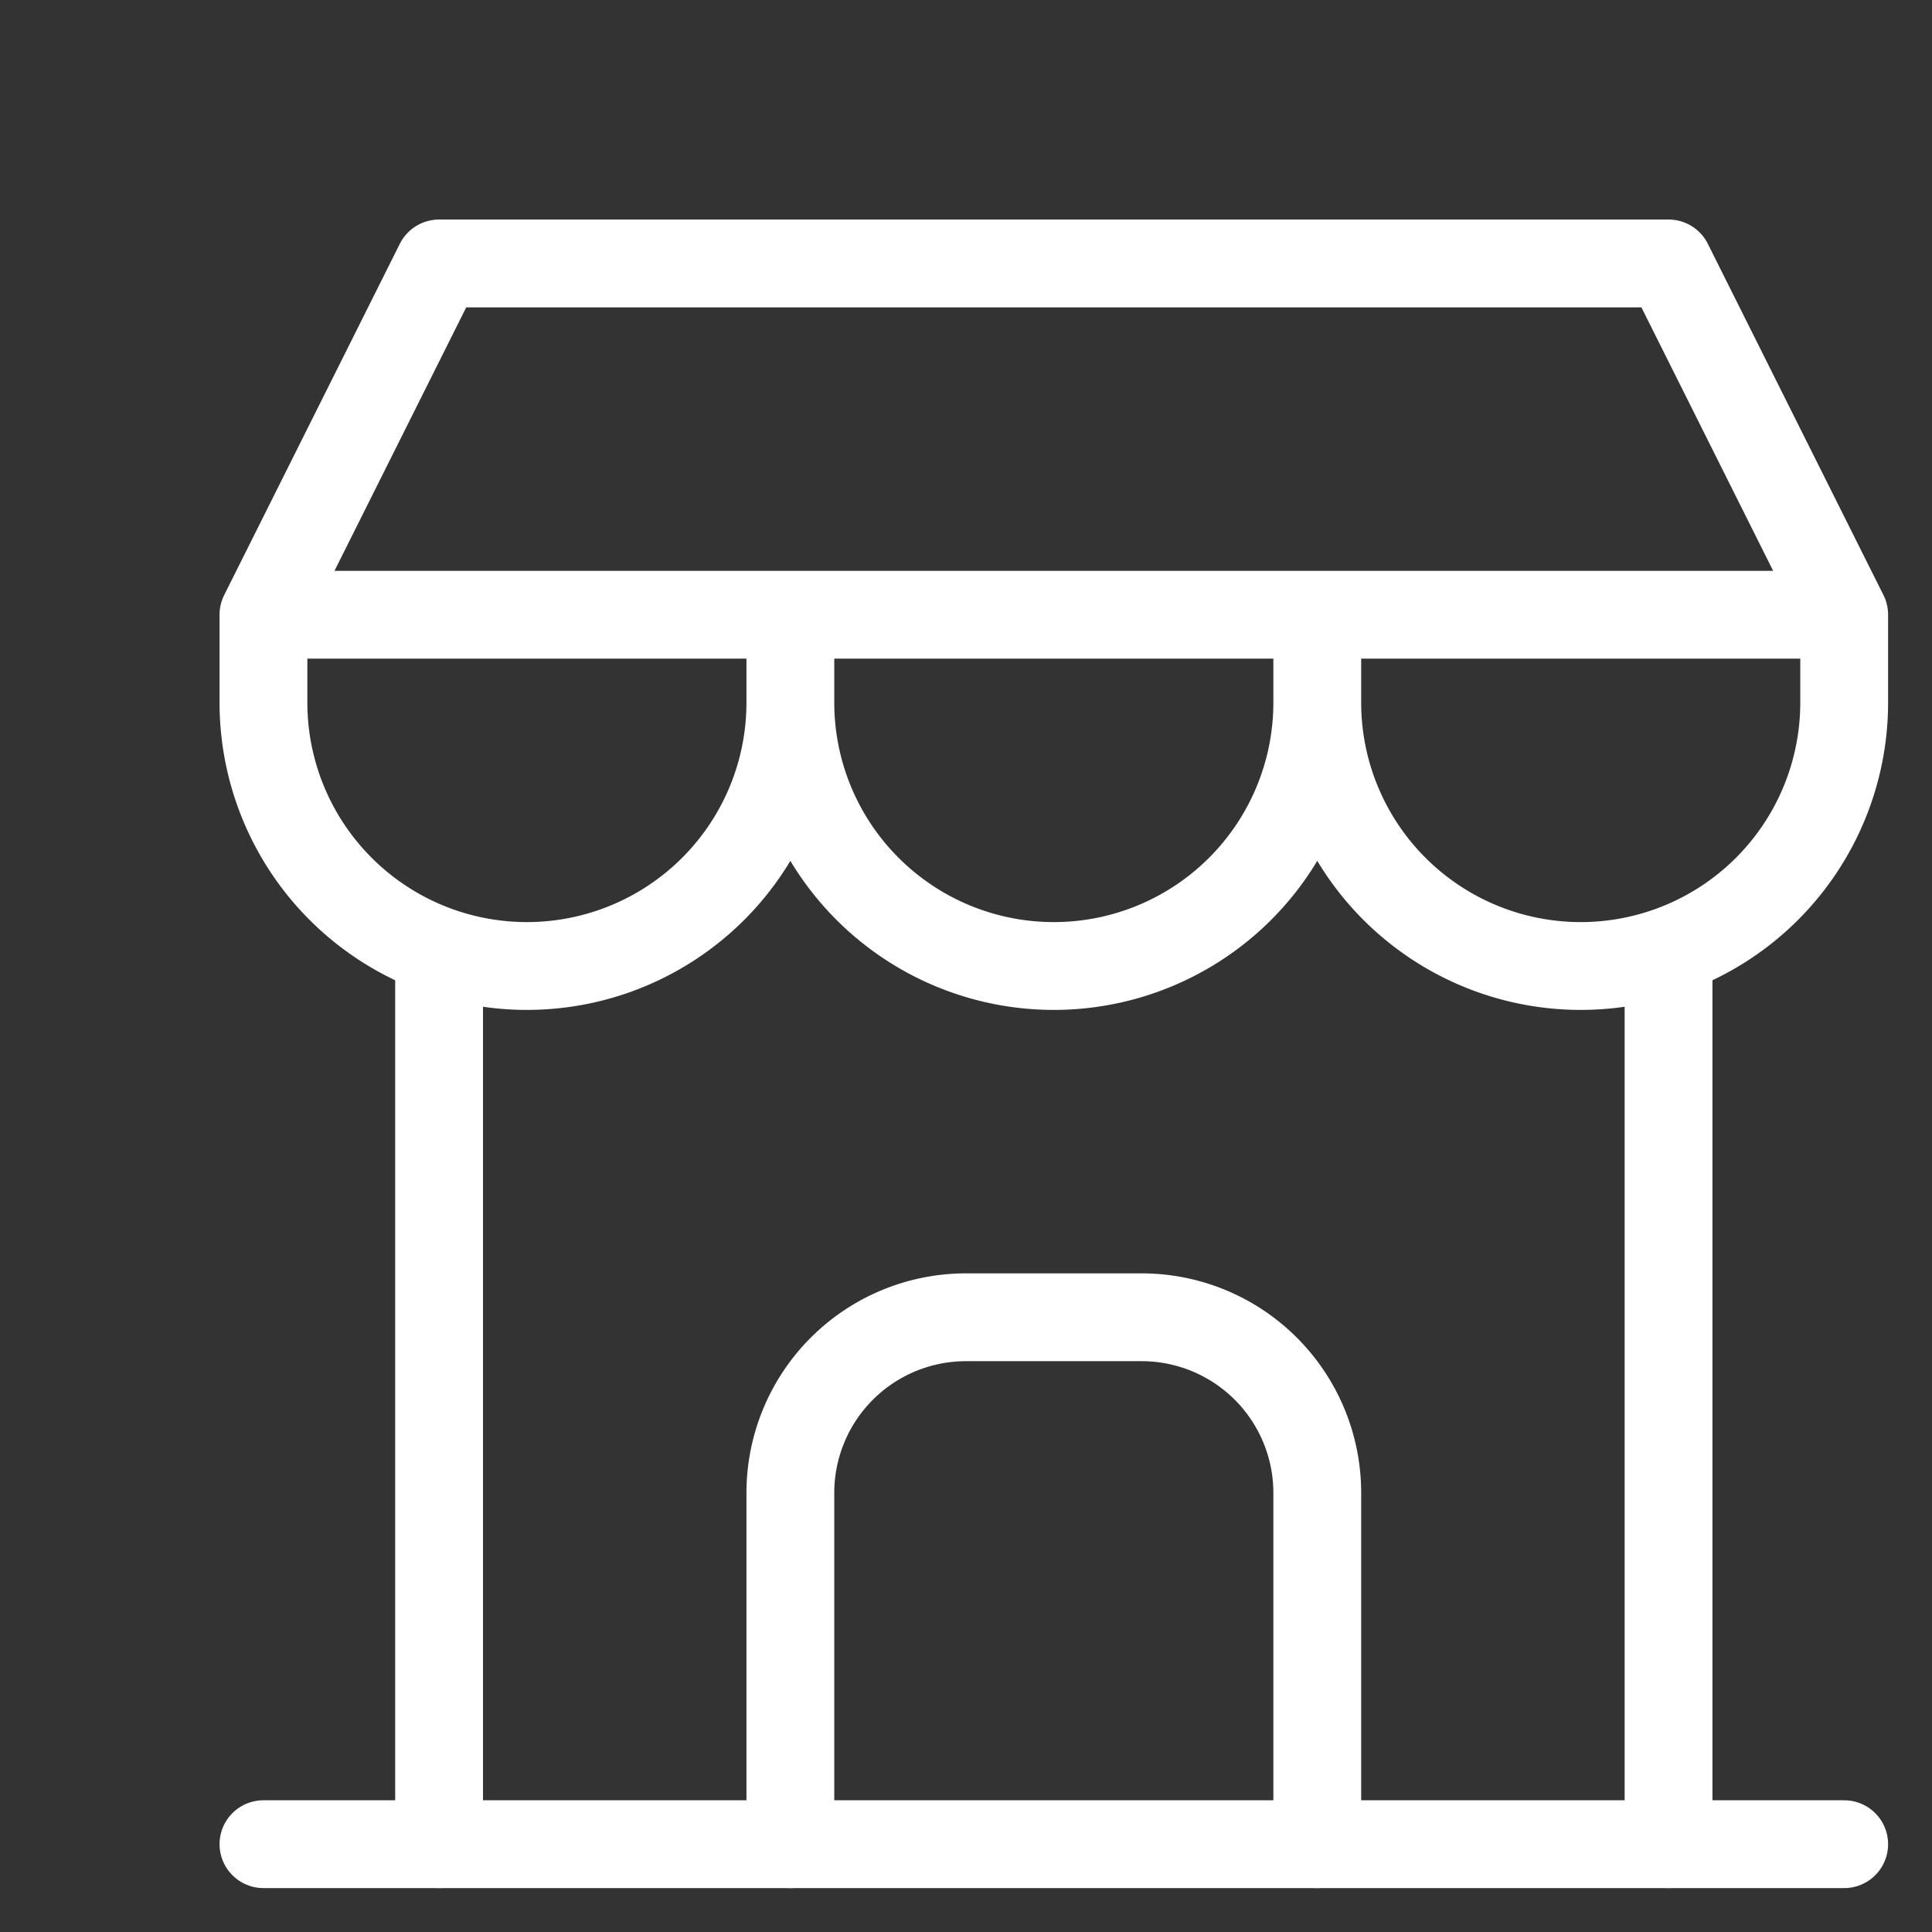
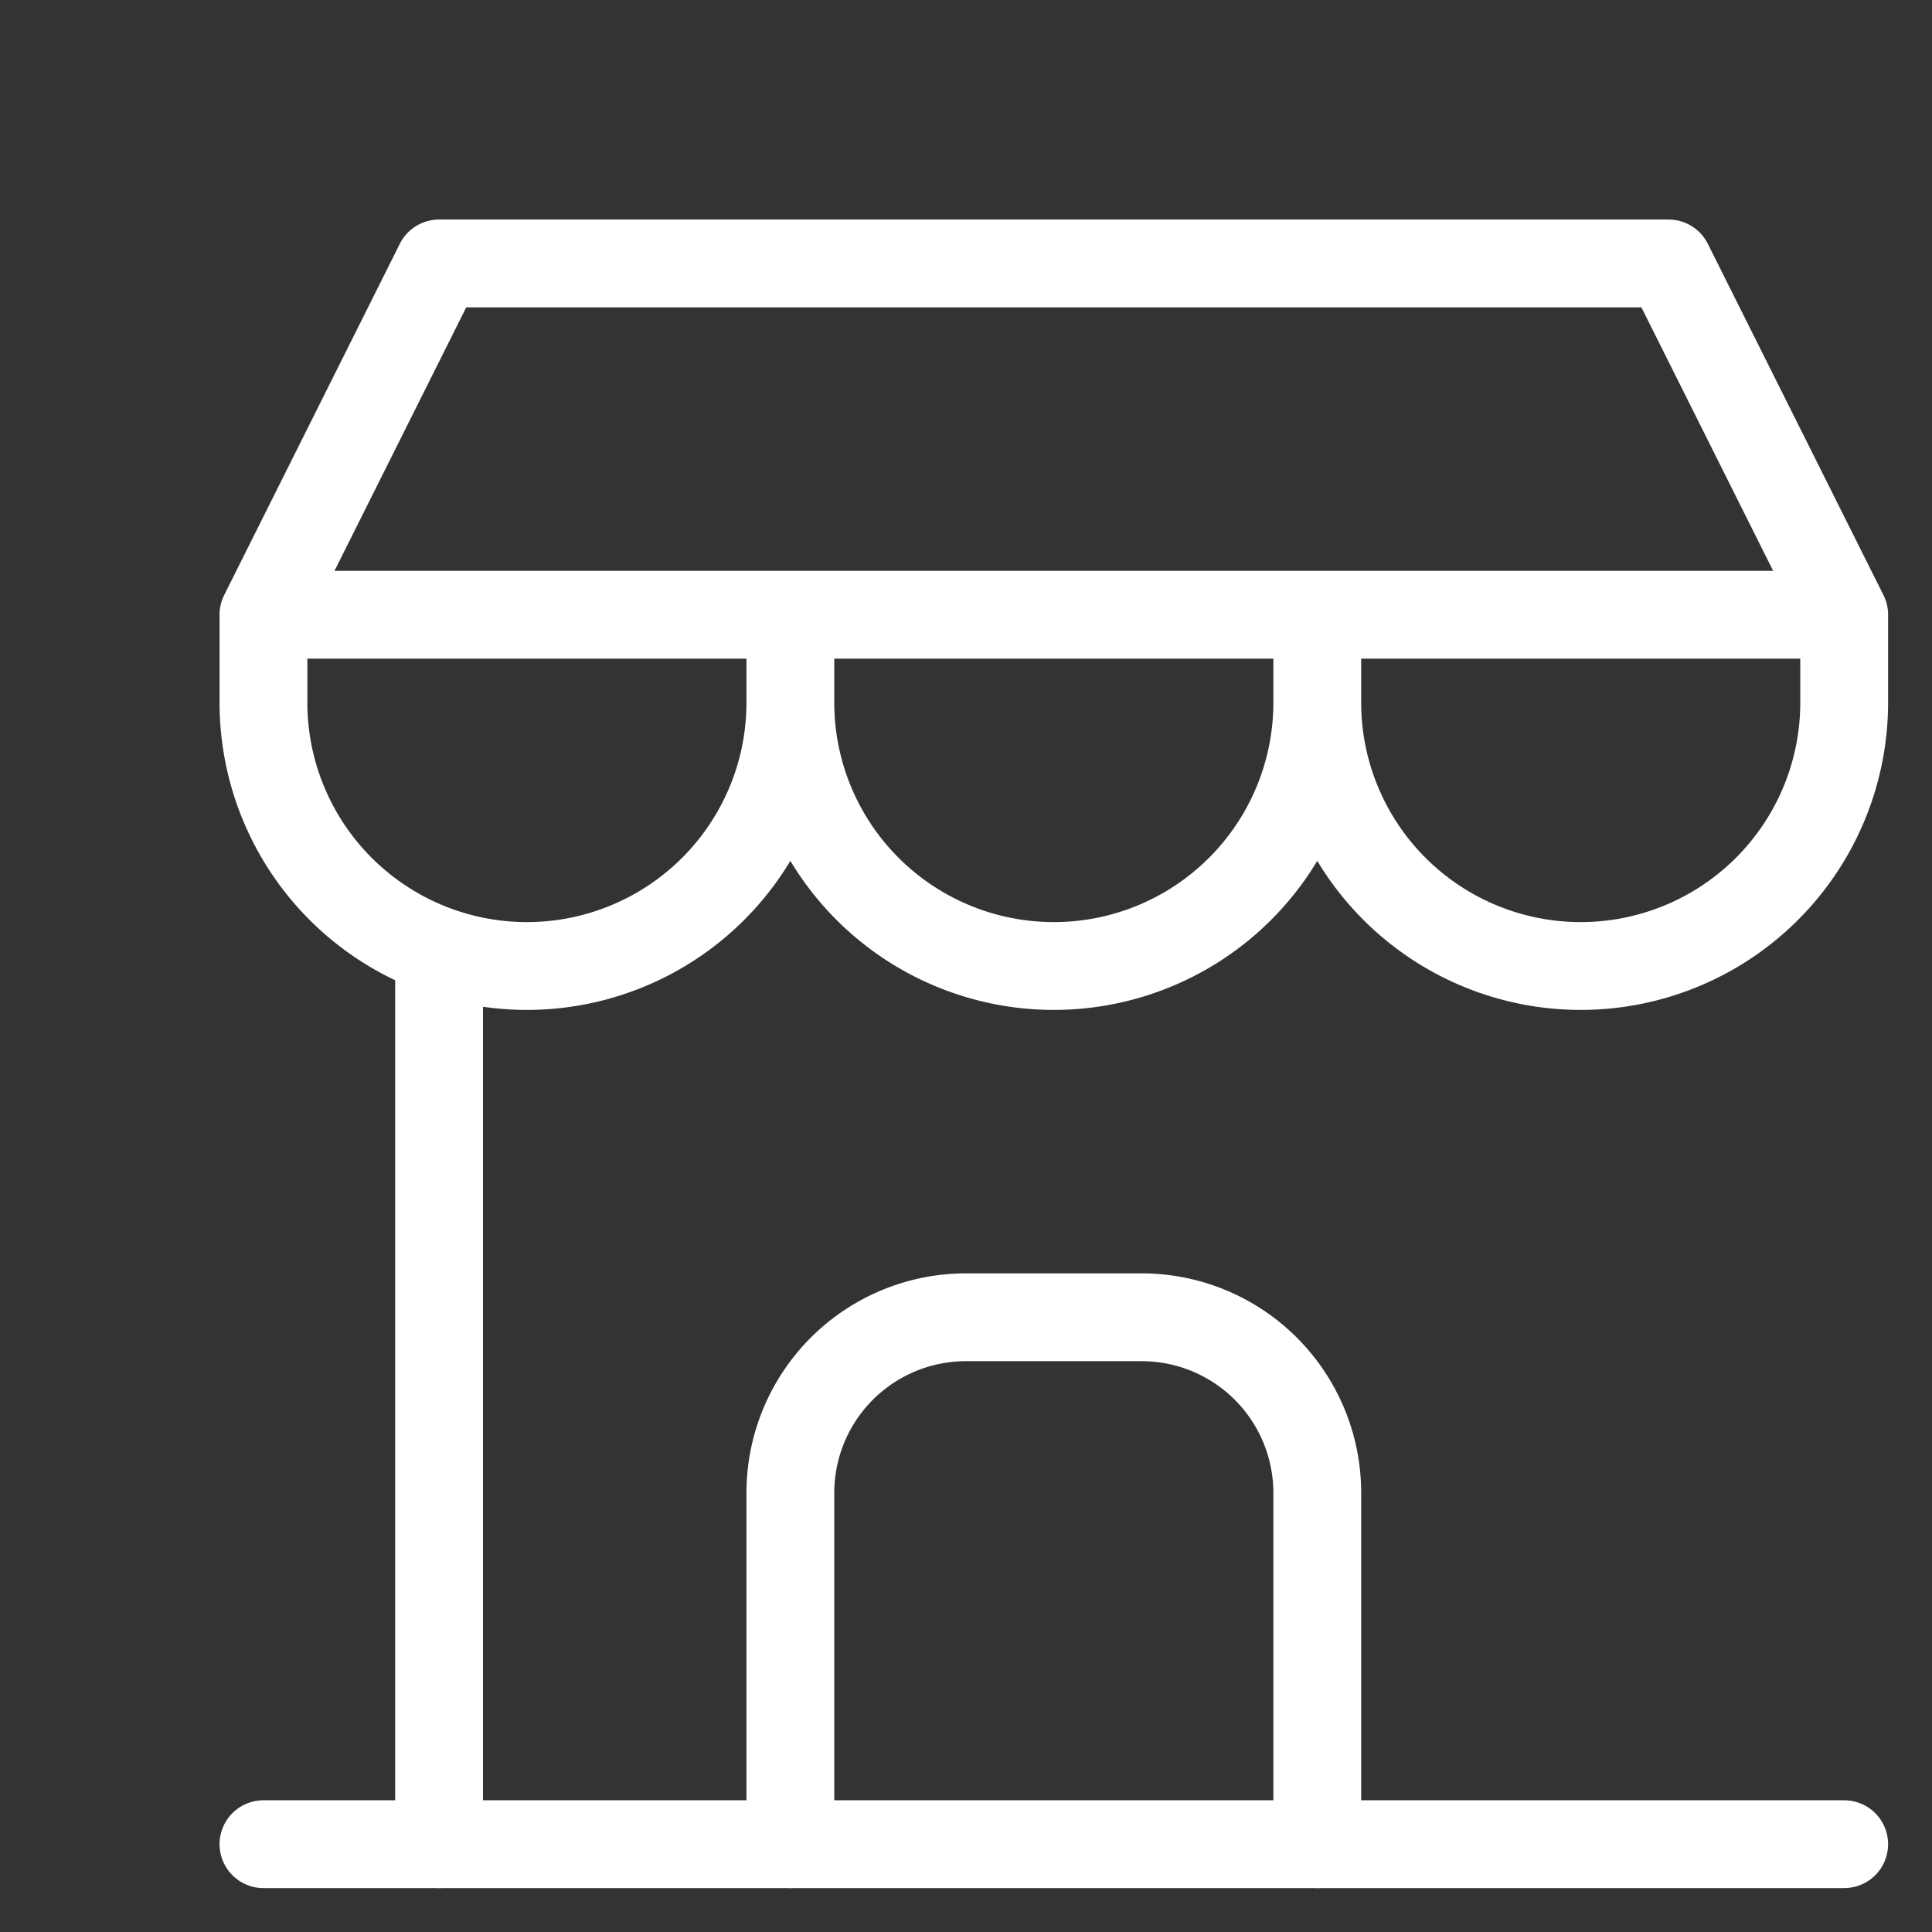
<svg xmlns="http://www.w3.org/2000/svg" width="60" height="60" viewBox="0 0 22 22" fill="none" stroke="#fff" stroke-width="1" stroke-linecap="round" stroke-linejoin="round" class="icon icon-tabler icons-tabler-outline icon-tabler-building-store">
  <rect x="0" y="0" width="22" height="22" fill="#333333" stroke="none" />
  <path stroke="none" d="M0 0h24v24H0z" fill="none" />
  <path d="M3 21l18 0" />
  <path d="M3 7v1a3 3 0 0 0 6 0v-1m0 1a3 3 0 0 0 6 0v-1m0 1a3 3 0 0 0 6 0v-1h-18l2 -4h14l2 4" />
  <path d="M5 21l0 -10.15" />
-   <path d="M19 21l0 -10.15" />
  <path d="M9 21v-4a2 2 0 0 1 2 -2h2a2 2 0 0 1 2 2v4" />
</svg>